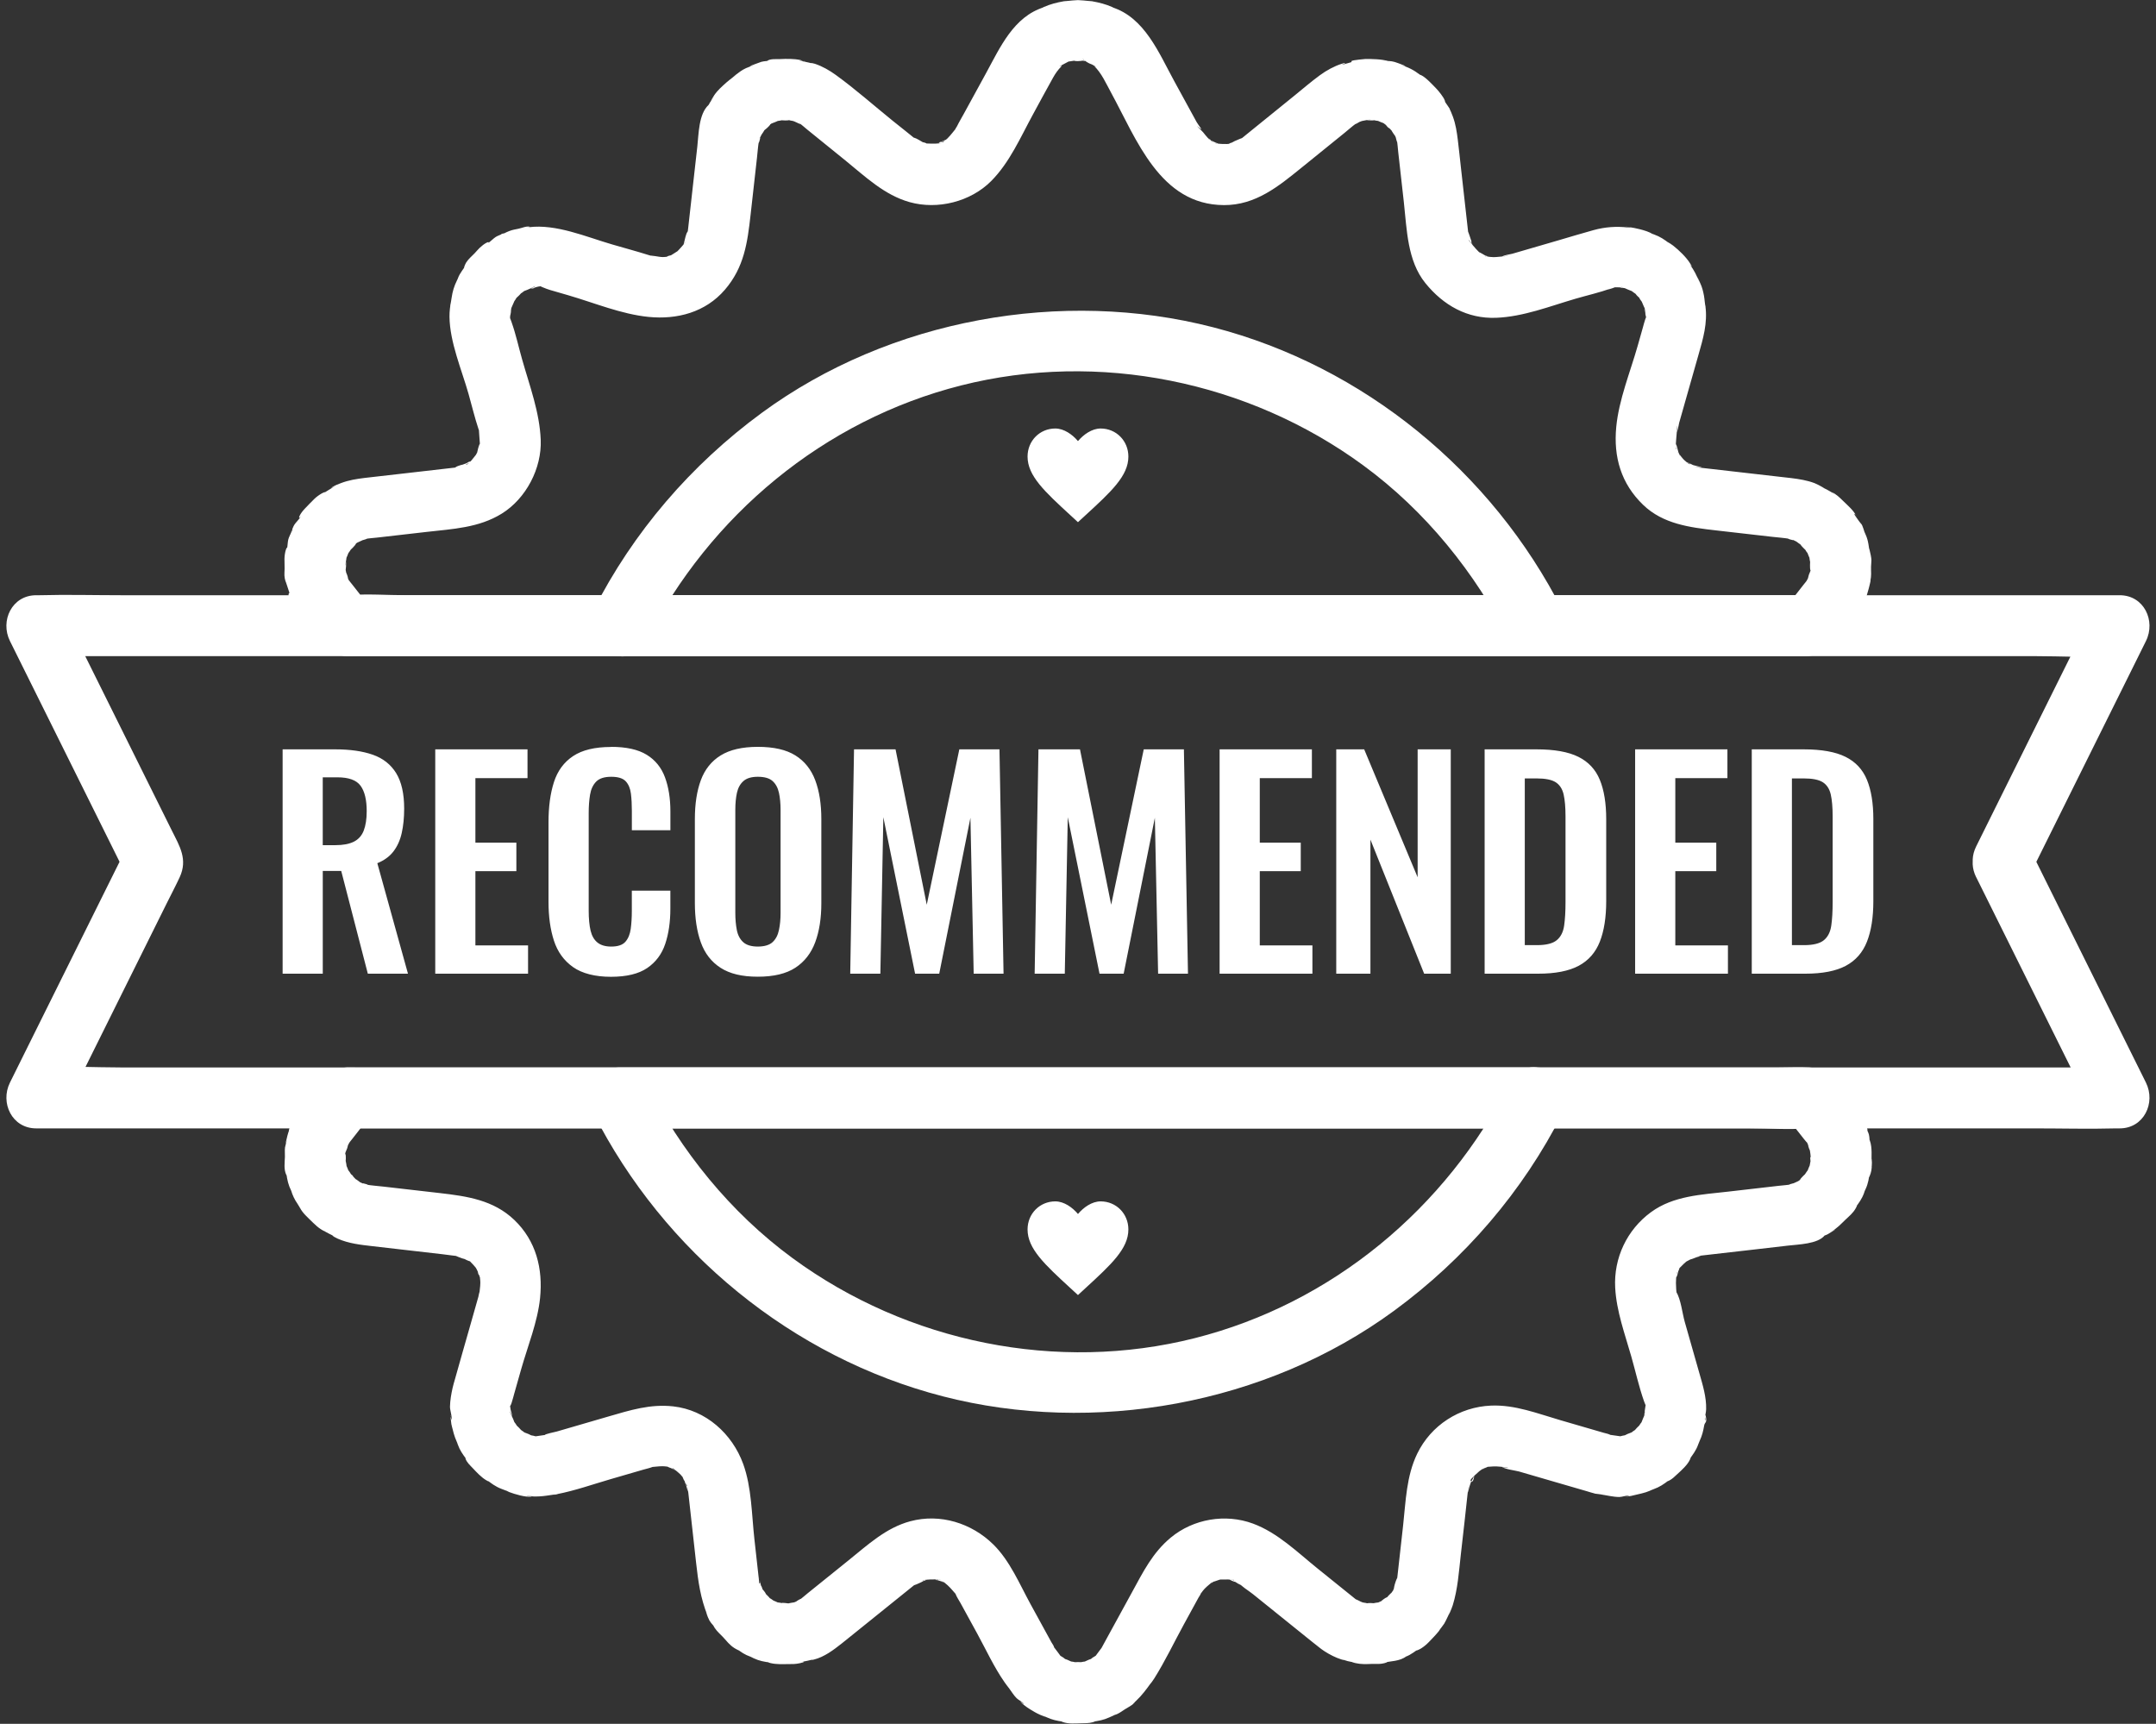
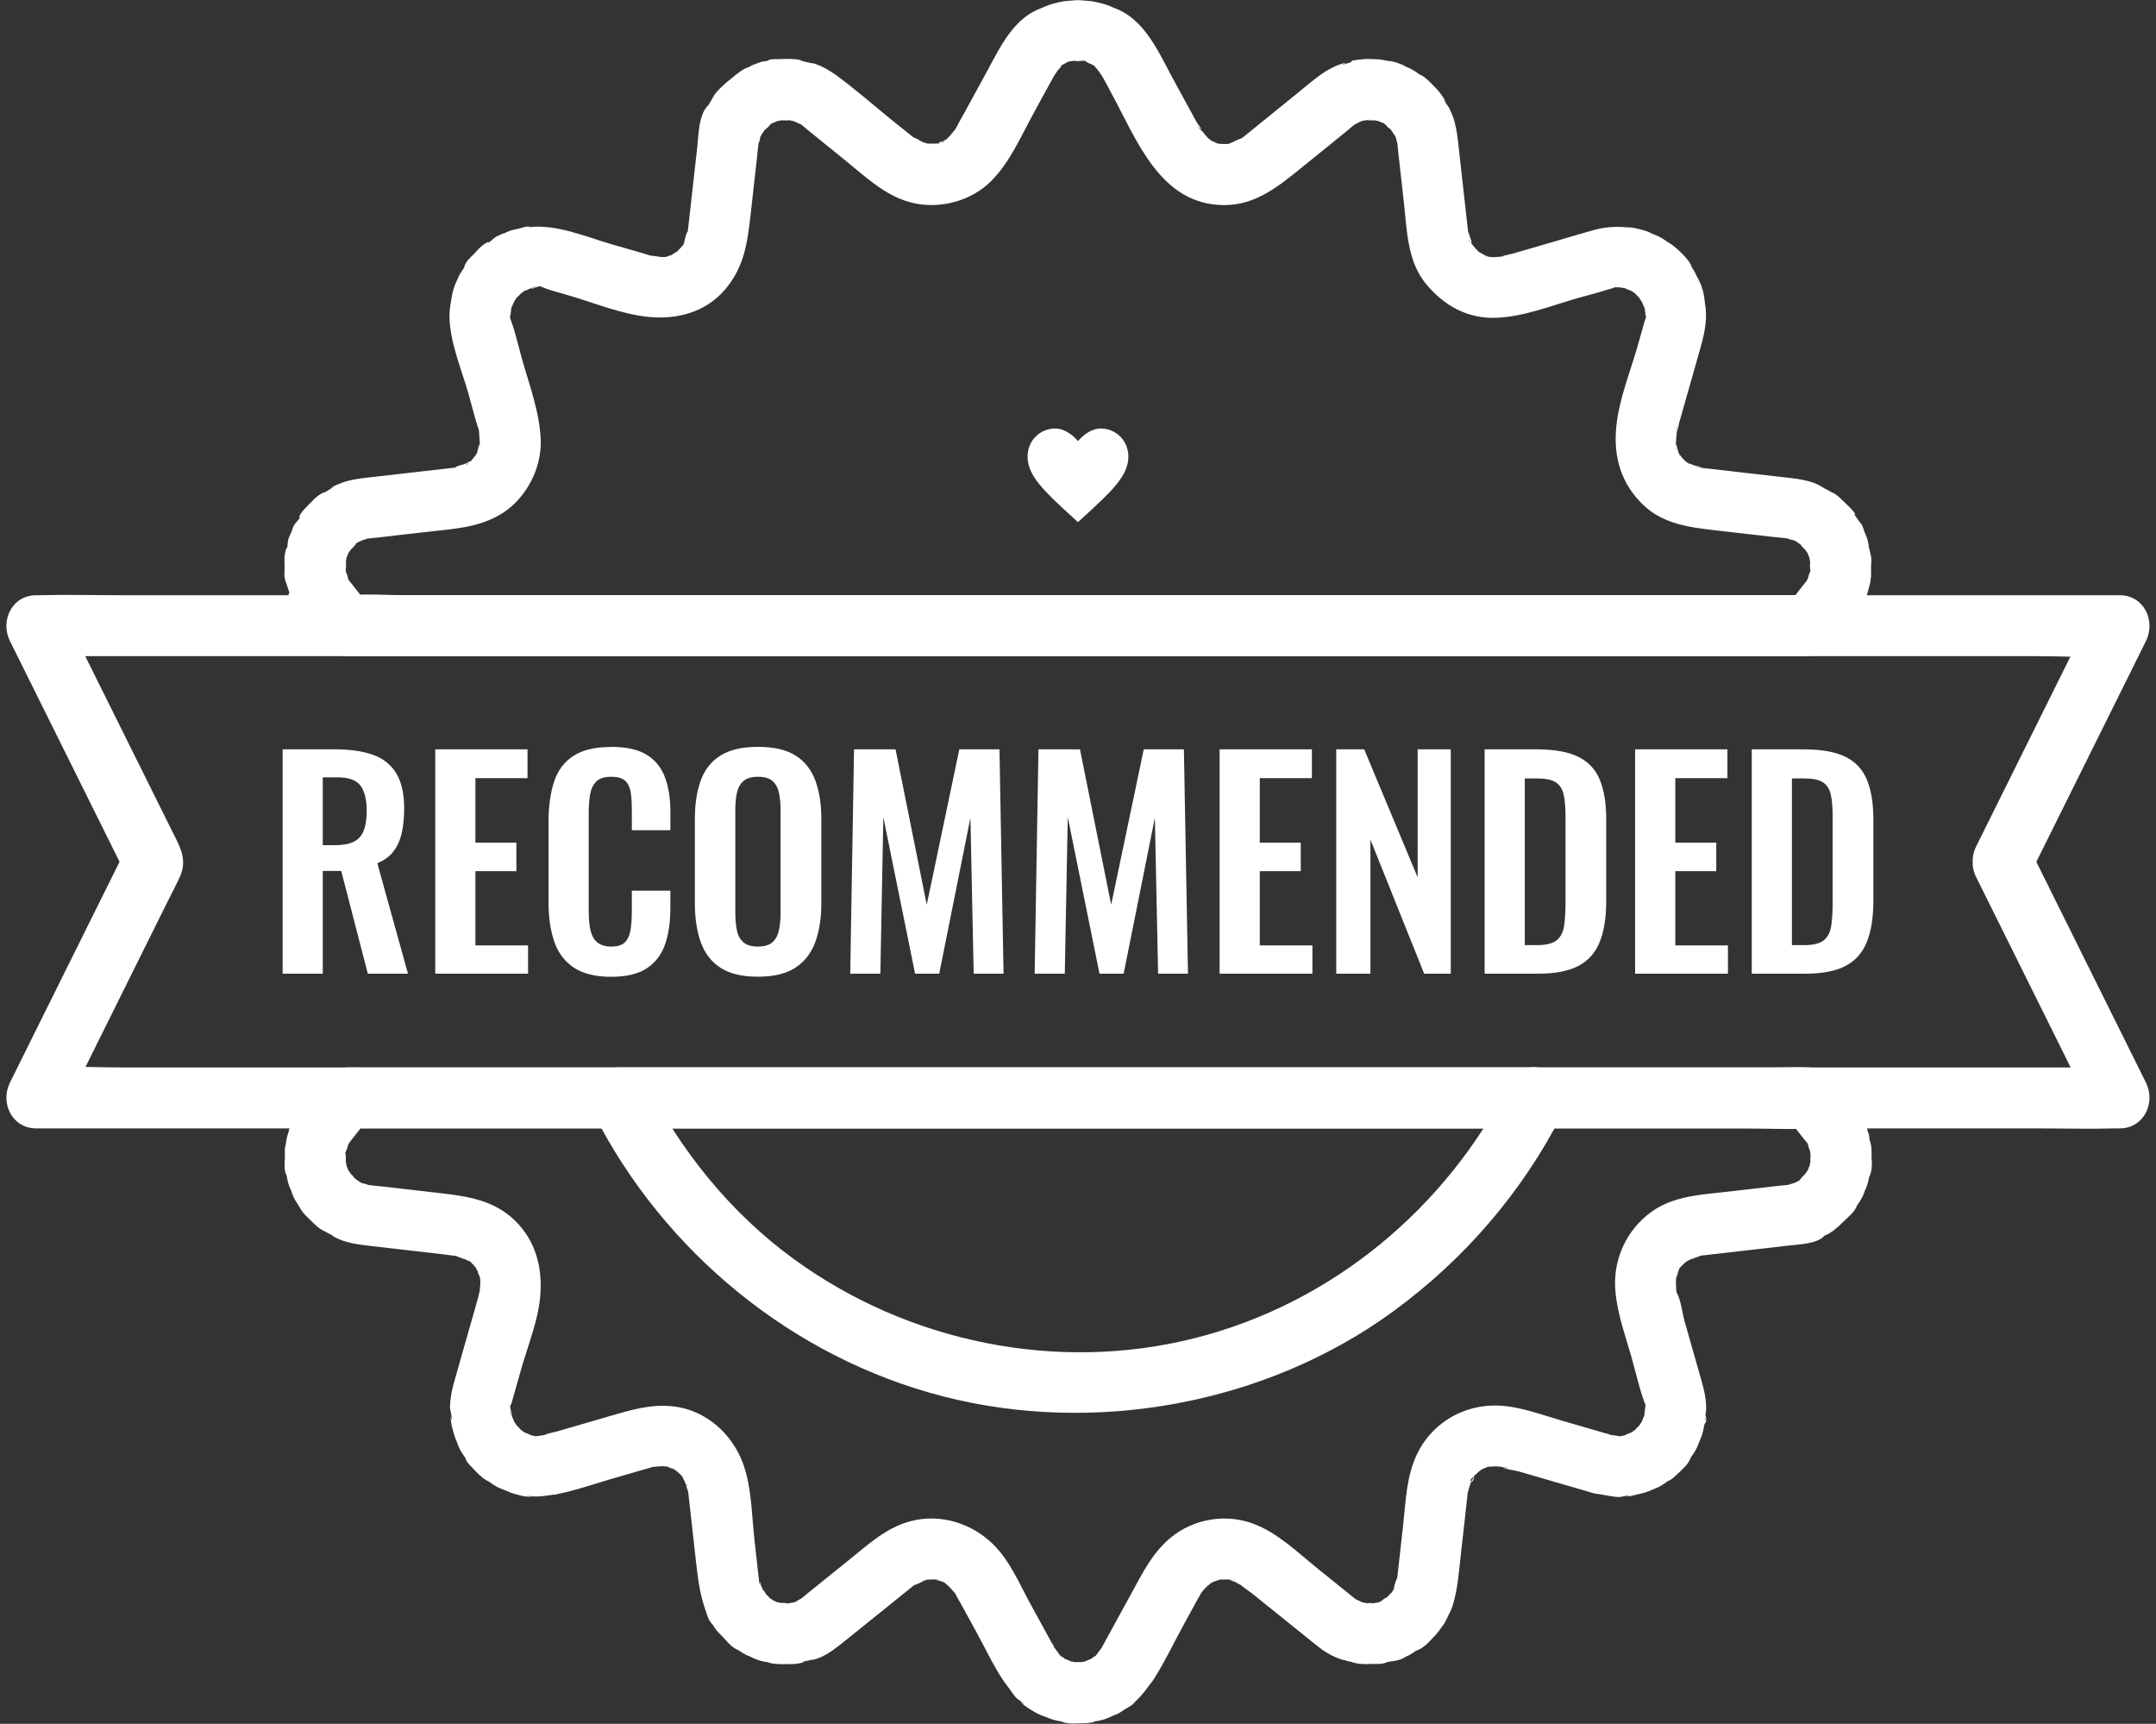
<svg xmlns="http://www.w3.org/2000/svg" data-name="Layer 2" fill="#ffffff" height="566.3" preserveAspectRatio="xMidYMid meet" version="1" viewBox="-2.1 -0.1 708.3 566.3" width="708.3" zoomAndPan="magnify">
  <rect x="-2.1" y="-0.1" width="708.3" height="566.3" fill="#333333" stroke="none" />
  <g data-name="Layer 1">
    <g>
      <g id="change1_3">
        <path d="m111.38,187.97c.09-1.16.44-2.94.03-4.09.35.99-.35,2.87.07.85.29-1.39.37-2.8.47-4.2l-1.37,5.05c1.03-2.03,1.9-4.09,2.58-6.26l-2.57,4.41c.9-1.09,1.91-2.17,2.62-3.38,1.17-1.97-2,2.09.58-.52,1.03-1.04,1.78-2.17-.06-.5,1.17-1.06,2.69-1.82,3.91-2.88l-4.41,2.57c1.33-.44,2.55-1.15,3.83-1.68-.17.07,2.52-.69.83-.39,1.29-.23,2.63-.3,3.94-.45l16.15-1.85c8.57-.98,17.21-1.33,24.77-6.02,8-4.96,13.17-14.92,12.79-24.25-.37-9.08-3.65-17.73-6.11-26.41-1.15-4.04-2.05-8.26-3.46-12.21.42,1.18-1.2-3.55-.57-1.02.35,1.4-.02-.06.08-.85.15-1.26.69-4.52.23-1.69s.18,0,.04-.25l.06-.41c.2-1,.09-.92-.33.24-.53,1.12-.56,1.23-.11.31l.53-1.03c.68-1.43,1.27-2.87,1.75-4.38l-2.57,4.41c.93-1.14,1.92-2.26,2.63-3.55,1.18-2.12-2,2.12.73-.6,2.03-2.02-1.39.54.07-.31,1.34-.78,2.53-1.89,3.71-2.89l-4.41,2.57c1.13-.37,2.22-.73,3.32-1.19.79-.33,1.37-.61,2.1-.99,1.57-.8-.55.62-1.16.48.56.13,1.57-.17,2.12-.38-4.15,1.61.35-.68,2.32-.27-3.11-.65,1.17.94,2.04,1.19,2,.57,4,1.16,6,1.74,8.56,2.49,17.51,6.24,26.41,7.12,9.41.94,18.71-1.52,25.07-8.91s7.43-15.49,8.46-24.66c.69-6.19,1.39-12.38,2.08-18.57.21-1.83.33-3.69.62-5.51.02-.13.02-.25.04-.38-.49,2.7.86-1.8.24-.65.13-.23,1.68-3.17,1.9-3.95l-2.57,4.41c.89-1.11,1.66-2.08,2.33-3.29,1.15-2.09-2.15,2.07.76-.54.93-.84,1.75-1.87.05-.37,1.22-1.07,2.69-1.96,3.95-3.03l-4.41,2.57c2.16-.69,4.21-1.52,6.23-2.58l-5.05,1.37c1.46-.13,2.95-.24,4.38-.56,2.02-.45-2.67.04.72.11.37,0,1.11.02,1.45-.13,1.26-.55-2.84-.78-.72-.13,1.37.42,2.81.59,4.24.69l-5.05-1.37c1.07.57,2.25.87,3.35,1.34.3.13,2.69,1.33,1.44.47.93.64,1.79,1.45,2.67,2.16,4.15,3.36,8.31,6.73,12.46,10.09,6.53,5.29,12.81,11.38,21.12,13.71,9.21,2.59,20.06-.12,26.83-6.94,6.09-6.14,9.63-14.41,13.72-21.9,2.2-4.02,4.35-8.06,6.59-12.05.78-1.4,1.58-2.52,2.72-3.7.58-.59-1.05.32-.5-.07-.22.15,3.11-1.7,3.55-1.84,3.08-.95-.58,0-.58.31,0,.04,2.72-.48,3.15-.42-2.34-.36-2,.34-.16.29,2.09-.07,1.62-.29-.32-.34.81.02,5.01.72,2.22-.04l-.5-.58c.91.98,1.98,1.66,3.22,2.07,2.17,1.18.99.77.67.46,2.47,2.38,3.87,5.65,5.51,8.64,8.45,15.45,16.13,37.01,37.16,37.09,10.43.04,17.95-6.19,25.57-12.36,4.67-3.78,9.34-7.56,14.01-11.34,1.28-1.03,2.52-2.17,3.86-3.13-1,.72,1.39-.63.9-.42,1.32-.57,2.74-.84,4.05-1.52l-5.05,1.37c1.3-.09,2.58-.29,3.84-.58,2.32-.53.09.18-.75-.01.58.13,1.28.13,1.87.16.34.02.84.03,1.17-.06,1.64-.46-2.68-.65-.64-.1,1.47.39,3.04.47,4.56.61l-5.05-1.37c2.01,1.06,4.07,1.89,6.23,2.58l-4.41-2.57c1.19,1.02,2.42,1.96,3.68,2.89.95.7-1.81-1.83-.43-.22.2.23.47.62.76.73.43.17.72.87,1.16.99,1.06.28-1.39-2.53-.6-.79.59,1.31,1.6,2.59,2.53,3.63l-2.57-4.41c.48,1.77,1.26,2.36,1.81,3.83-.13-.33.61,2.5.32.83.23,1.31.3,2.66.45,3.98l1.83,16.34c1,8.96,1.12,19.2,7.05,26.54s13.82,11.79,23.28,11.42c8.96-.35,17.6-3.79,26.13-6.28,3.85-1.12,7.86-2.02,11.64-3.38-3.99,1.44,4.6-1.35,1.04-.56-1.49.33,1.32.16,1.92.23.29.03,3.05.58.68.03s-.17.27.1.1l.35.05c1.01.21.94.11-.19-.3-.98.22-.96-.35.5.34,1.57.74,3.03,1.25,4.65,1.77l-4.41-2.57c1.14.97,2.28,2,3.55,2.81,1.68,1.07-1.73-1.95.23.39.23.27.76.77,1.08.92,1.22.56-1.21-2.45-.5-.62.58,1.48,1.8,2.64,2.8,3.86l-2.57-4.41c.44,1.39.89,2.59,1.53,3.95,1.66,3.53.57.19.22.22.05,0,.27,2.22.34,2.46-1.52-4.86.41.54.3,2.16.24-3.62-.94,1.11-1.18,1.97-.56,2.02-1.15,4.04-1.72,6.07-2.45,8.63-6.18,17.67-7.04,26.64-.94,9.85,1.55,18.6,8.85,25.62,6.55,6.3,15.34,7.39,23.91,8.37l18.38,2.1c1.94.22,3.91.36,5.83.67.12.02.25.02.38.04-2.74-.5,1.72.8.63.27.54.26,2.59,1.33,3.98,1.79l-4.41-2.57c1.1.95,2.23,1.94,3.51,2.64,1.4.76-1.72-1.99-.5-.22.24.34.55.66.84.96.25.26.67.72.99.86,1.21.55-1.46-2.37-.5-.52.67,1.3,1.78,2.42,2.71,3.55l-2.57-4.41c.67,2.18,1.55,4.23,2.57,6.26l-1.37-5.05c.11,1.46.2,2.97.54,4.39.53,2.25-.07-3.09-.12.65-.02,1.58.2,2.76.39.24-.12,1.62-.66,3.26-.79,4.92l1.37-5.05c-.51,1-.88,1.9-1.33,3.03-.07.18-.51,1.9-.12.74-.24.72-1.16,2.1-.47,1.07-.32.47-.71.9-1.06,1.35-1.68,2.19-3.41,4.34-5.12,6.51l7.07-2.93H131.29c-6.21,0-12.66-.51-18.85,0-.27.02-.56,0-.83,0l7.07,2.93c-1.71-2.17-3.43-4.32-5.12-6.51-.31-.41-.67-.79-.96-1.22-.54-.8,1.14,2.91-.56-1.2.42,1.01.02-.39-.13-.74-.42-1.02-.83-2.04-1.33-3.03l1.37,5.05c-.13-1.85-.44-3.62-.91-5.41-3.26-12.44-22.56-7.17-19.29,5.32.89,3.38-.92-2.58.38,1.42.41,1.26.85,2.6,1.27,3.88.13.41-.04-1.81-.56-1.12-1.21,1.61,4.85,8.99,5.78,10.18,3.6,4.59,6.49,10.07,13,10.46,1.15.07,2.32,0,3.46,0h24.58c33.64,0,67.29,0,100.93,0,45.13,0,90.26,0,135.39,0,42.74,0,85.48,0,128.23,0,26.48,0,52.96,0,79.45,0,2.46,0,4.92.05,7.38,0,5.82-.12,8.87-3.39,12.27-7.72,1.38-1.76,2.84-3.49,4.15-5.31,1.51-2.11,2.9-4.52,3.65-7.02.2-.68.11-1.85-.12-.14-.31,2.26.64-1.31.8-1.88-.05.18,1.23-4.57.3-2.22-.66,1.66.04.4.21-.28.51-2.09.22-2.94.28-4.79.02-.73.12-1.48.12-2.21,0-1.39-1.35-6.3-.46-2.21-.49-2.23-.44-3.98-1.46-6.19-.77-1.67-.69-1.81-.04.2-.44-1.36-.8-2.83-1.53-4.07,1.29,2.21-2.04-2.5-2.05-2.61-.13-1.29,1.44,2.34.56.41-.83-1.82-2.91-3.55-4.36-4.98-1.07-1.05-2.27-2.24-3.69-2.85-.04-.02,2.13,1.61.93.72-1.62-1.2-2.97-1.74-4.78-2.69,3.14,1.65-.46-.48-1.8-.98-2.5-.94-5.03-1.33-7.67-1.66-.94-.12-1.88-.22-2.82-.32l-15.02-1.72c-4.34-.5-8.69-1.01-13.03-1.49-.29-.03-.59-.09-.89-.1,4.46.22,1.52-.04-.21-.57-2.94-.91-.5-.31-.02.13-.39-.35-1.24-.69-1.71-.9-.74-.33-2.19-.4-.4,0,1.39.31.8.76-.04-.09-.33-.33-.74-.59-1.07-.92-.63-.64-1.18-1.42-1.75-2.11-2.15-2.58.95,1.2-.08-.35-1.37-2.06.64,1.26.43,1.18-.15-.05-.68-2.12-.7-2.18-.14-.44-.28-1.3-.53-1.64-1.21-1.68.54,1.86.09,1.59-.14-.09-.15-1.65-.13-1.92.06-1.13.18-2.27.27-3.4.04-.55.11-1.1.13-1.66.09-2.18.27,1.22-.25,1.57.46-.31.79-2.79.93-3.27l2-7.05,4.35-15.31c1.51-5.3,3.01-10.34,2.27-15.96-.15-1.19-.94-3.66.08.4-.31-1.25-.32-2.58-.56-3.85-.3-1.53-.57-2.7-1.26-4.17-.72-1.55-1.37-3.13-.36-.44-.76-2.04-1.62-3.71-2.91-5.48-.94-1.28,1.64,2.16-.06-.56-1.28-2.04-3.6-4.25-5.51-5.76-.78-.61-1.15-.8-1.93-1.26.22.13,2.52,1.98.69.54-1.71-1.35-3.08-2.24-5.1-2.98-3.25-1.19,1.43,1.03-.31-.06-1.33-.83-2.83-1.25-4.32-1.64-.54-.14-1.26-.31-1.82-.41-7.95-1.36,1.61.25-2.14-.17s-7.43-.17-11.2.86-7.77,2.26-11.66,3.39c-5.01,1.46-10.02,2.91-15.02,4.37-.79.23-2.89.44-3.49,1.02.36-.35,3.79-.34,1.11-.2-1.27.07-2.54.3-3.81.31-.62,0-1.24-.12-1.86-.13-3.57-.08,2.34-.08-.13-.15.21,0-1.69-.45-1.72-.56.03.12,3.02,1.53.99.33-1.53-.9-3.18-1.9-.82-.04-1.66-1.31-2.9-2.88-4.25-4.5-.52-.62-1.03-1.62.84.98-.62-.86-.5-2.27.29.92-.31-1.25-.79-2.49-1.18-3.72-1.4-4.39-.14,2.33-.42-.39-.19-1.82-.41-3.63-.61-5.44l-1.84-16.42c-.35-3.13-.67-6.26-1.05-9.38-.33-2.68-.71-5.2-1.65-7.73-.47-1.26-.79-2.03-1.39-3.04-.39-.66-1.5-1.61-.19-.04,2.02,2.43-1.07-1.67-1.39-2.42-1.63-3.84.94,2.42.38.38-.3-1.1-2.18-3.35-2.72-3.91-1.25-1.29-3.55-3.82-5.09-4.52-1.41-.64,1.78,1.52-.45-.19-1.97-1.51-3.87-2.47-6.22-3.15,4.04,1.18-1.25-.78-2.03-1-1.43-.39-1.98-.24-3.06-.39-2.15-.3,1.02.1,1.15.14-2.5-.71-5.3-.73-7.91-.73.98,0-4.23.27-4.38.74-.25.8,2.15-.31,1.48-.13-.9.24-4.56,1.37-5.05,1.37.51,0,2.88-1.21.39-.41s-4.97,2.15-7.17,3.76c-2.85,2.08-5.54,4.41-8.28,6.63l-13.15,10.65c-1.4,1.14-2.81,2.27-4.21,3.41-.37.3-.75.59-1.12.9-.26.22,2.98-1.68.49-.69-.9.36-2.55,1.03-3.23,1.67-.92.86,2.92-.81,1.3-.58-.49.07-1.27.24-1.66.53-1.3.96,3.35-.18,1.03-.06-.58.03-1.16.12-1.74.14-.95.03-1.79-.02-2.76-.09-.4-.03-1.2,0-1.55-.14.62.26,3.12-.22,1.38,0-.16.02-1.56-.49-1.57-.5-.08-.21,3.06,1.68,1.34.53-.27-.18-2.84-1.28-2.81-1.46.08-.52,2.45,2.24,1.09.84-.4-.41-.92-.72-1.33-1.13-.57-.57-1.05-1.25-1.57-1.87s-3.32-3.21-1.35-1.54c1.77,1.5-.23-.8-.8-1.84-2.47-4.52-4.94-9.03-7.41-13.55-4.96-9.06-9.68-20.85-20.44-24.19l4.41,2.57c-3.73-2.99-7.91-4.13-12.56-4.77,5.01.69-1.49-.13-2.99-.13-1.4,0-7.79.79-3,.13-4.65.64-8.82,1.78-12.55,4.77l4.41-2.57c-10.01,3.1-14.44,13.22-19.05,21.66l-7.25,13.25c-.77,1.41-1.62,2.81-2.32,4.25-.16.32-.52.72-.58,1.06-.14.87,2.36-2.75.67-.86-1.1,1.24-2.06,2.63-3.25,3.79-.35.34-.78.6-1.12.95-.87.9-.35-.29.29-.21.55.07,1.32-.73-.11-.17-.64.25-1.32.62-1.91.99-1.5.94,1.05-1.14,1.34-.53,0,.01-1.81.52-1.57.5-2.29.22,3.45-.16.26.09-1.84.14-3.44-.01-5.28-.04-1.49-.02,2.63,1.03,1.36.08-.39-.29-1.17-.46-1.65-.53-.66-.1,2.77,1.43.43.13-.87-.49-2.04-1.29-3.01-1.56-1.77-.5,2.25,1.98,1.14,1.03-2.63-2.26-5.4-4.37-8.09-6.55-6.19-5.01-12.22-10.36-18.67-15.04-2.11-1.53-4.38-2.84-6.86-3.68-.21-.07-.45-.12-.66-.17-1.47-.36-.88.42-.07.16-.44.14,3.27.9-.38-.16-1.31-.38-2.53-.54-3.85-.86-.92-.22,1.96.21,1.86.23-.34.09-1.33-.37-1.74-.46-2.14-.45-4.53-.41-6.72-.3-.97.05-3.33-.2-4.22.65-.08.08,2.89-.35,1.52-.17-1.12.15-2.34.13-3.43.43.3-.08-6.83,2.37-2.02,1-1.02.29-2.04.64-3.01,1.08-1.35.63-2.13,1.26-3.4,2.22-.42.32-1.64,1.2-.28.24,1.49-1.05-1.9,1.48-2.78,2.28-1.44,1.31-2.85,2.51-3.96,4.16-.18.27-1.25,2.06-1.22,2.08l.67-.84c1.2-1.51.9-1.12-.89,1.18l-1.01,2.39c.94-2.04,1.14-2.59.6-1.63-3.26,2.99-3.23,9.54-3.7,13.74-.48,4.27-.96,8.54-1.44,12.81-.51,4.53-1.02,9.07-1.52,13.6-.12,1.07-.27,2.15-.36,3.22-.06.63.99-3.03.13-1.78-.64.92-.85,2.6-1.17,3.67-.91,3.1.45-.48.02.19-.5.79,1.92-2.12.12.04-1.2,1.43-2.33,2.69-3.74,3.91,2.86-2.48.66-.79-.47-.15-2.81,1.59,1.88-.47-.15.11-.34.1-1.05.21-1.32.43-1.24.99,2.79-.11,1.38-.07-.93.03-1.86.24-2.79.24-1.58,0-3.42-.68-4.96-.41,1.22-.22,3.19.67.28-.25-3.98-1.25-8.02-2.33-12.03-3.5-8.52-2.48-18.34-6.77-27.32-5.64-2.64.33.67-.05.28-.16-1.05-.28-2.54.41-3.61.64-1.17.25-1.92.33-3.08.77-.65.25-.97.41-1.48.66-1.47.71-1.95.35.52-.08-.97.17-2.12.69-2.98,1.08-1.41.64-2.82,2.59-4.24,2.93,1.38-.33,1.94-1.34.76-.78-.78.37-1.72,1.14-2.34,1.73-.57.54-1.1,1.21-1.65,1.78-.99,1.02-1.99,1.82-2.79,3.06-.46.72-1.36,3.23.26.23-.98,1.82-2.31,3.05-3.01,5.07-.81,2.32,1.38-2.76-.21.45-.99,2.01-1.49,3.68-1.81,5.86-.39,2.73-.77,3.98-.13.87-.35,1.71-.58,3.59-.56,5.3.1,8.39,4.03,17.47,6.28,25.42,1.08,3.8,1.99,7.69,3.24,11.44,1.11,3.31-.03-3.23.12-.03.08,1.73.28,3.47.37,5.2.13,2.6-.11-.23.05-.44-.49.61-.82,2.43-1.01,3.17-.67,2.54,1.41-2.19.13-.26s.78-.68.89-.83c-.39.54-.86,1.04-1.28,1.55s-2.54,3.47-3.35,3.39c-.38-.04,3.07-1.43,1.1-1-.37.08-.72.44-1.08.56-3.69,1.3,1.44-.18-.14.17-.89.2-2.54.55-3.29,1.08-1.35.95,2.15-.14,1.66-.08-1.17.12-2.34.27-3.51.4-4.53.52-9.07,1.04-13.6,1.56-4.23.48-8.46.96-12.69,1.45-.59.07-1.18.13-1.76.2-2.67.33-5.15.72-7.67,1.66-.91.34-1.93.72-2.76,1.23-1.83,1.14,1.47-.54.79-.19-1.75.89-3.24,2-4.93,2.93,2.75-1.5,1.13-.92.48-.54-.88.51-1.71,1.1-2.45,1.82-1.02,1-2.09,2.11-3.08,3.15-.6.63-1.38,1.58-1.74,2.38-.63,1.4.63.33.8-.69-.21,1.31-2.19,2.79-2.79,4.09-.37.81-.9,1.96-1.03,2.87.3-2.06,1.04-2.32.44-1.14-.36.7-.7,1.39-.98,2.13-.58,1.55-.26,3.6-.94,5,1.1-2.27.35-2.24,0-1.17-.3.87-.46,2.12-.48,3.04-.03,1.51.12,2.91,0,4.44-.41,5.39,4.89,10,10,10,5.76,0,9.58-4.59,10-10Z" />
        <path d="m593.11,379.75c-.59,1.93-.83,3.86-.99,5.86l1.37-5.05c-1.01,1.96-1.85,3.95-2.5,6.06l2.57-4.41c-.92,1.12-1.95,2.24-2.7,3.48-1.29,2.13,1.99-2.02-.59.55-1.06,1.05-1.64,1.93.13.39-1.24,1.08-2.79,1.88-4.06,2.99l4.41-2.57c-1.31.43-2.51,1.12-3.77,1.62.42-.17-2.47.64-.75.33-1.29.23-2.63.3-3.93.45l-16.61,1.91c-8.77,1.01-18,1.33-25.41,6.76-7.88,5.77-12.27,15.05-11.75,24.8.42,7.79,3.19,15.21,5.31,22.67,1.38,4.85,2.49,9.88,4.16,14.63,1.36,3.87.77-.87.56,1.39.17-1.82-.89,5.39-.21,2.18.44-2.08-.24-.08-.14.31l-.05.36c-.21,1.02-.11.96.31-.18-.23-.91.39-1.02-.3.48s-1.21,2.92-1.71,4.51l2.57-4.41c-.94,1.15-1.96,2.29-2.75,3.55-1.34,2.13,1.59-1.75-.63.57-2.01,2.1,1.38-.51-.2.42-1.36.81-2.56,1.9-3.77,2.92l4.41-2.57c-.69.23-1.4.42-2.08.68-.98.33-1.92.74-2.82,1.24-1.28.67-1.05.57.67-.29-.78.08-4,.95-.34.18-1.34.28-2.92.29-4.34.5h5.32c-2.14-.31-4.28-.61-6.42-.91-4.25-.58,2.75,1.01.6,0-.56-.26-1.29-.37-1.88-.55l-14.34-4.17c-7.41-2.16-14.89-5.11-22.73-4.77-10.38.44-19.7,6.44-24.23,15.78-3.59,7.4-3.76,15.63-4.65,23.67-.62,5.58-1.24,11.16-1.87,16.75-.07.65-.13,1.3-.22,1.95-.15,1.1.9-3.42-.13-.93-.28.69-.84,2.36-.78,3.06.11,1.43,1.24-2.51.35-.92-.62,1.1-1.01,2.38-1.38,3.58l2.57-4.41c-.97,1.15-1.96,2.29-2.77,3.56-.96,1.49,1.69-1.97-.29.06-.31.32-.72.74-.95,1.13-.87,1.46,1.48-.62.81-.52-1.52.24-3.11,2.09-4.2,3.02l4.41-2.57c-2.08.66-4.02,1.56-5.95,2.57l5.05-1.37c-1.57.13-3.18.23-4.71.57-1.97.43,2.76-.02-.56-.12-.35-.01-1.02,0-1.34.12-1.29.51,2.91.8.87.15-1.48-.47-3.04-.58-4.58-.71l5.05,1.37c-1.09-.56-2.28-.93-3.38-1.43.09.04-2.64-1.39-1.14-.41-6.18-4.08.83.74-.39-.31-.46-.39-.94-.76-1.41-1.14l-11.11-8.95c-6.64-5.35-13.13-11.78-21.26-14.79-9.06-3.35-19.57-1.55-26.99,4.58-5.99,4.96-9.1,11.29-12.76,17.98-2.75,5.03-5.51,10.06-8.26,15.09-.09.17-1.8,3.32-1.81,3.32.05.02,1.97-2.51,1.14-1.5-.75.92-1.41,1.83-2.11,2.76-.75,1-1.49,2-2.23,3l3.59-3.59c-1.11.85-2.19,1.92-3.3,2.67,3.22-2.17-.45-.15-.49.21,1.84-.65,2.07-.75.7-.3-.98.3-1.93.68-2.85,1.15-.67.32-1.32.68-1.98,1.02l5.05-1.37c-1.54.14-3.11.24-4.61.58-2.4.54,2.68-.11-.57-.11-3.03,0,1.42.66-.38.17-1.55-.42-3.21-.5-4.81-.64l5.05,1.37c-.66-.34-1.31-.7-1.98-1.02-.92-.47-1.87-.86-2.85-1.15-1.37-.45-1.14-.35.7.3-.02-.33-3.72-2.43-.48-.21-1.11-.76-2.19-1.82-3.3-2.67l3.59,3.59c-1.43-1.93-2.82-3.9-4.34-5.76-.69-.84,1.24,2.57.93,1.12-.11-.52-.62-1.14-.87-1.6-2.3-4.19-4.59-8.39-6.89-12.58-3.61-6.6-6.76-14.21-12.21-19.57-7.13-7.01-17.45-10.23-27.23-7.62-8.02,2.14-14.01,7.77-20.3,12.83-4.44,3.58-8.89,7.16-13.33,10.74-.97.78-1.91,1.65-2.93,2.36,1.98-1.37-2.13,1.01-.51.27-1.3.6-2.75.92-4.05,1.6l5.05-1.37c-1.42.11-2.84.29-4.23.61-2.55.59,2.93.16-.83-.17-3.06-.27,1.28.62-.38.18s-3.26-.49-4.89-.63l5.05,1.37c-1.93-1.02-3.87-1.92-5.96-2.57l4.41,2.57c-1.22-1.05-2.43-2.13-3.87-2.85-1.79-.9,1.02,1.7.72.61-.1-.36-.93-1.14-1.17-1.38-.16-.16-.3-.32-.48-.46-1.39-1.16.35,1.37.36.7,0-1.1-2.17-2.93-2.94-3.85l2.57,4.41c-.37-1.16-1.72-5.48-1.29-3.17.4,2.17-.22-1.44-.38-1.94-.08-.26-.12-.54-.22-.79-.94-2.41.82,1.48-.03,1.41-.03,0-.12-1.07-.12-1.09-.51-4.49-1-8.99-1.5-13.49-.9-8.06-.89-17.02-3.68-24.71-3.61-9.94-12.27-17.73-22.99-18.92-7.55-.84-14.17,1.26-21.31,3.33l-16.97,4.94c-.37.11-3.84.8-3.92,1.14l1.23-.17c2.12-.29,1.65-.22-1.42.19-.4.06-.8.12-1.2.17-1.29.18-2.59.37-3.88.56h5.32c-1.42-.21-2.99-.22-4.34-.5,3.65.76.44-.1-.33-.18,1.72.86,1.95.95.67.29-.9-.5-1.84-.91-2.82-1.24-.68-.25-1.39-.45-2.08-.68l4.41,2.57c-1.16-.98-2.32-2-3.59-2.82-2.03-1.31,1.77,1.72-.38-.52s.41,1.29-.53-.37c-.76-1.36-1.87-2.54-2.86-3.74l2.57,4.41c-.34-1.09-.69-2.12-1.13-3.17-.32-.76-.61-1.37-.96-2.09-.77-1.59.63.68.5,1.17.17-.66-.29-1.59-.41-2.26.72,4.19-.29-1.14-.24-2.32-.13,3.31,1.15-1.89,1.42-2.83l2.31-8.14c2.14-7.53,5.39-15.5,6.19-23.28.99-9.64-1.28-18.85-8.48-25.73-6.83-6.52-15.48-7.77-24.41-8.8l-18.38-2.11c-1.93-.22-3.91-.35-5.83-.67-.12-.02-.25-.02-.38-.04,2.76.51-1.81-.83-.62-.26-.34-.16-2.52-1.25-3.84-1.69l4.41,2.57c-1.14-.99-2.3-2.06-3.66-2.75-1.49-.76,1.7,1.96.51.26-.17-.24-.72-.65-.78-.91-.04-.17-.8-.75-.96-.83-1.14-.53,1.49,2.39.47.48-.71-1.34-1.84-2.5-2.81-3.67l2.57,4.41c-.65-2.11-1.48-4.09-2.49-6.06l1.37,5.05c-.12-1.48-.21-3-.56-4.44-.61-2.55-.04,2.89.06-.66.04-1.47-.21-2.43-.38-.17.13-1.69.66-3.4.8-5.12l-1.37,5.05c.54-1.04.91-1.97,1.39-3.14.08-.19.48-1.73.07-.57.24-.69,1.18-2.12.51-1.13.32-.47.71-.89,1.05-1.34,1.67-2.18,3.39-4.31,5.08-6.47l-7.07,2.93h461.26c6.21,0,12.66.51,18.86,0,.27-.02.56,0,.83,0l-7.07-2.93c1.7,2.15,3.41,4.3,5.09,6.47,1.56,2.02.6.2,1.56,2.47-.4-.95-.09.18.08.57.45,1.06.87,2.12,1.39,3.14l-1.37-5.05c.09,1.27.21,2.45.44,3.74.31,1.8-.33,1.36.08-.27-.29,1.17-.04,2.54.05,3.72.41,5.39,4.3,10,10,10,5.09,0,10.41-4.59,10-10-.1-1.36,0-2.62-.03-3.98-.02-1.22-.13-2.68-.57-3.85-.51-1.37.07,1.14.08,1.18-.26-1.02-.12-2.17-.4-3.2-.24-.87-.78-1.74-1.1-2.58-.35-.91.6,1.69.63,1.47.14-1.26-1.12-3.13-1.64-4.2-1.15-2.39-2.78-4.41-4.41-6.49-3.66-4.68-6.45-9.88-13.08-10.21-3.29-.17-6.63,0-9.91,0-18.25,0-36.5,0-54.75,0-29.16,0-58.32,0-87.47,0h-202.22c-26.78,0-53.55,0-80.33,0h-42.98c-.95,0-1.91-.05-2.86,0-6.7.36-9.79,6.15-13.5,10.91-2.17,2.79-4.27,5.71-5.29,9.15-.67,2.27.94-1.88.33-.45-.56,1.3-.88,2.35-1.19,3.72-.03.13-.78,3.08-.13,1.05.6-1.88-.39,1.47-.44,1.9-.13,1.14,0,1.96-.03,3.06-.06,1.95-.43,4.14.46,5.98.5,1.03-.31-2.89.01-.48.28,2.1.65,3.79,1.61,5.7,1.18,2.34-.64-2.14-.05-.14.47,1.59,1.14,3.01,2.09,4.37.49.7,1.55,2.82,1.01,1.29s-.41-.44-.18.05c.38.81,1.14,1.76,1.76,2.4.79.83,1.68,1.66,2.5,2.47s1.68,1.58,2.68,2.22c2.69,1.71-.97-.92.24,0,1.57,1.18,3.16,1.71,4.8,2.7-2.18-1.31-1.3-.41.41.35,3.65,1.61,7.52,2.02,11.43,2.47l22.95,2.64c2.08.24,4.18.59,6.27.72-1.57-.1-3.19-.71-1.05.16.81.33,1.76.67,2.62.85,1.82.39-2.51-1.48-.77-.31.34.23.8.46,1.18.62,2.03.87.17-.51-.59-.74.86.27,2.01,1.67,2.65,2.34.54.55.99,1.21,1.49,1.8,1.17,1.38-.74-1.1-.86-1.09.05,0,.69,1.28.7,1.36.39,2.56,1.27-.16-.11-.55.28.08.54,1.92.71,2.21.95,1.64-.11-2.87,0-.82.05.93.24,1.88.24,2.81,0,1.46-.33,2.91-.35,4.36-.03,1.82.64-2.14.22-1.57-.3.4-.37,1.3-.5,1.77-.91,3.19-1.81,6.38-2.72,9.58-1.67,5.88-3.37,11.75-5.01,17.64-.26.92-.54,1.84-.75,2.77-.45,1.99-.82,4.13-.86,6.17-.02,1.3.82,3.33.46,4.57.14-.49-.6-1.81-.35-1.71.01,0,.32,2.73.34,2.86.1.55.29,1.15.42,1.7.44,1.86,1,3.61,1.98,5.29-.8-1.36-1.03-2.36-.29-.28.67,1.87,1.58,3.17,2.76,4.74,1.46,1.94-.51-1.07-.22-.11.37,1.21,1.52,2.23,2.35,3.11,1.3,1.39,2.86,3.07,4.49,4.02,2.1,1.22-1.04-1.05-.1-.32,1.66,1.29,3.1,2.4,5.1,3.15.49.18,2.79,1.11.94.23-2.15-1.02,1.43.75,1.6.82,1.75.67,5.38,1.74,7.12,1.49,1.03-.15-1.65-.25-1.38-.33s2.22.28,1.95.27c1.55.05,2.94-.03,4.49-.25.83-.12,1.67-.24,2.5-.36,4.11-.59-2.39.5.9-.13,5.96-1.15,11.83-3.23,17.66-4.93l10.81-3.14c.95-.28,1.98-.48,2.9-.84,2.31-.92-3.51.17-.67.03,1.34-.07,2.7-.32,4.04-.31.85,0,1.71.18,2.57.23,1.82.1-2.98-.93-.39.16.5.21,3.12,1.18.99.24-2.35-1.04,1,.77,1.36.82-1.18-.16-2.13-1.8-.23-.14.53.46,1.1.89,1.6,1.39s.92,1.15,1.42,1.69c.16.18-1.44-2.45-.35,0,.14.31,1.2,1.81,1.07,2.1-.15.36-.88-3.04-.73-1.64.05.51.35,1.08.51,1.58.78,2.56.51,2.56.43.09.03.8.18,1.62.27,2.42.85,7.61,1.69,15.22,2.54,22.83.68,6.08,1.44,11.61,3.76,17.32-1.19-2.94.07.65.63,1.62.63,1.07,1.63,1.9,2.32,2.92-.61-.9-1.53-1.9-.58-.48.81,1.22,1.77,1.96,2.71,2.98,1.24,1.36,2.16,2.61,3.77,3.63.48.3,1.02.57,1.53.81-.09-.04-2.24-1.74-.8-.61s2.7,1.96,4.41,2.57.36.25-.59-.37c.54.35,1.18.65,1.76.93,1.85.87,3.52,1.17,5.53,1.41,2.66.32-2.65-.45.09.19,1.81.42,3.79.33,5.64.31,1.44-.02,2.24.06,3.95-.3,1.83-.39,1.6-.72-.28-.19,1.9-.54,3.6-.61,5.49-1.4,1.14-.48-2.83.92-.72.42,3.48-.84,6.55-3.2,9.3-5.37,1.27-1,2.52-2.03,3.78-3.04,6.01-4.84,12.03-9.69,18.04-14.53.87-.7,1.75-1.4,2.62-2.11,1.67-1.35-3.13,1.64.07.31.85-.35,2.04-.87,2.76-1.43.42-.32-3.03,1.09-.67.37.36-.11.86-.19,1.19-.38,1.39-.8-.7.56-.45-.07-.13.32-1.82.13-.33.07.64-.03,1.27-.13,1.91-.15.57-.02,1.12-.02,1.68-.02.4,0,.8.1,1.21.11,1.55.03-.38.15-.35-.07-.09.76-1.76-.66-.48.06.36.2.85.25,1.24.4,1.83.71,1.97.91.03-.16.3.16,1.33.53,1.61.83.13.15-2.2-1.91-1.21-.99.66.61,1.39,1.14,2.05,1.74,1.17,1.05,2.04,2.25,3.13,3.38.36.37-1.14-2.12-.48-.44.4,1.01,1.08,1.98,1.6,2.93,1.82,3.32,3.63,6.63,5.45,9.95,2.92,5.33,5.53,11.06,9.01,16.04,2.15,3.08-.43-.65-.03-.05.5.74,1.07,1.44,1.6,2.16.77,1.03,1.48,2.23,2.39,3.13.64.64,1.71,1.04,2.27,1.75.81,1.02-1.51-1.36-.83-.46.86,1.15,3.2,2.52,4.56,3.3.84.48,2.66,1.41,3.89,1.57-1.71-.23-1.87-.75-.1.08s3.42,1.2,5.43,1.47c2.83.38-2.15-.62,0,.14,1.8.64,4.01.45,5.91.4,1.28-.04,2.53.02,3.81-.33,2.56-.71-2.48.15-.03-.18,2.01-.28,3.64-.55,5.5-1.41.51-.24,2.76-1.17.86-.51-2.22.78,1.51-.49,1.69-.57,1.06-.49,1.72-1.03,2.67-1.63,1.07-.68,2.22-1.2,3.14-2.14.64-.66-2.04,1.79.57-.69,1.83-1.73,3.33-3.74,4.8-5.8,1.25-1.75-1.38,1.72-.61.8.6-.71,1.19-1.46,1.68-2.25,3.58-5.69,6.52-11.9,9.75-17.8,1.59-2.91,3.17-5.84,4.78-8.74.26-.46.7-1.02.84-1.53.31-1.11-.64.85-.93,1.1.82-.7,1.37-1.76,2.13-2.54.93-.96,2.03-1.76,3.04-2.64,1.59-1.39-2.33,1.86-.15.36,1.92-1.32-2.72.8.4-.12.17-.05,2.22-.79,2.26-.72,0-.01-3.69.14-.57.12.67,0,4.64-.13,4.68.2.05.43-3.52-1.1-.72.19,2.34,1.08.44-.67-.54-.38.43-.13,2.27,1.19,2.59,1.34,2.25,1.06,1.25,1.1-.07-.54,1.24,1.53,3.4,2.74,4.93,3.97,5.95,4.79,11.89,9.58,17.84,14.37.68.54,1.35,1.09,2.03,1.63.4.32.8.62,1.21.94,2.65,2.08-.59-.44-.93-.72,1.1.89,2.24,1.82,3.43,2.59,1.65,1.06,3.57,2.05,5.44,2.64,2.1.66-.42-.36-.51-.4,1.82.89,3.43,1.22,5.42,1.46-.53-.07-2.56-.36-.23.16,1.91.43,3.6.34,5.49.26,1.07-.04,1.84.09,2.95-.05,1.83-.23,3.06-.92.51-.29,2.61-.65,5.59-.42,7.84-2.22.85-.68-2.65,1.03-.43.24,2.05-.72,3.28-1.97,5.08-3.04-2.92,1.73-.54.7.13.27.94-.6,1.79-1.31,2.56-2.11,1.09-1.13,2.29-2.36,3.26-3.57.09-.11,2.08-3.2.77-1.23s.93-1.14.98-1.21c.45-.64,2.38-4.97,1.69-3.32s.79-1.62,1.13-2.75c1.65-5.36,2.01-10.94,2.63-16.49.8-7.22,1.67-14.44,2.41-21.68.26-2.48,0,1.07-.16,1.17.23-.13.47-1.54.55-1.78.15-.43.3-.87.42-1.31.4-1.53.56-.32-.09-.05-.09.04-.84,1.57-.13.43.2-.33.47-.78.59-1.15.14-.4.48-.74.59-1.15.52-1.96.02,2.72-.97,1.03-.22-.38,2.5-2.7,2.9-3.06.67-.6,2.63-1.55.88-.78-1.94.85.85-.1,1.51-.59-1.18.89-2.35,1.18-.34.28,2.44-1.1-.02-.28-.3-.27,1.29-.04,2.55-.24,3.84-.2.9.03,1.8.17,2.7.22,2.87.18-.61.31-.98-.21.62.87,4.72,1.37,5.71,1.66l11.54,3.36,10.77,3.13c.8.23,1.59.51,2.4.7.11.03.22.07.33.1.34.07,4.71.51,1.51.2-2.57-.25-.32-.04.25.04,1.95.28,4.18.85,6.14.85.95,0,2.03-.5,2.97-.4,1.14.12-1.39.26-1.29.26,1.53.06,2.81-.37,4.22-.69,1.96-.45,3.77-.85,5.54-1.93-1.39.86-1.94.83-.21.21,2.11-.76,3.39-1.67,5.1-2.98,1.94-1.49-1.96,1.13.05.14,1.02-.5,1.87-1.38,2.69-2.13,1.43-1.3,3.33-3.01,4.14-4.74,1-2.14-1.55,1.81-.18-.09,1.15-1.6,2.16-2.88,2.85-4.76.2-.53.78-2.98.15-.77-.58,2.01.12-.01.4-.61.78-1.66,1.16-3.2,1.46-4.97.21-1.25,1.05-.76.52-3.17-.09-.41-.58-1.13-.21.56.23,1.01-.13,1.21-.07.29.06-1.01.38-2.01.41-3.02.12-4.05-1.14-8.04-2.23-11.89-1.6-5.61-3.19-11.22-4.79-16.82-.84-2.96-1.24-7.32-2.83-9.97-.53-.88.26,3.53.21,1.73-.02-.85-.14-1.7-.2-2.55-.11-1.4-.1-2.61,0-4.01.01-.19.22-1.56.14-1.61.41.3-.92,2.6-.16,1.83.29-.29.69-1.79.71-2.21.03-.58-1.32,2.88-.21.62.86-1.74.75-2.26-.38-.16.56-1.05,1.65-2.05,2.51-2.88.56-.55,1.24-.98,1.78-1.54.86-.87-1.27,1.14-1.34,1.05.02.03,1.66-.87,1.79-.94,2.17-1.24-1.01.24-.65.2.78-.09,1.71-.52,2.45-.8,1.42-.52,2.3-.06.61-.45-1.22-.28-1.53.18-.48.06,2.84-.32,5.67-.65,8.51-.98,7.14-.82,14.28-1.61,21.41-2.46,3.43-.41,9.78-.5,12.1-3.35.19-.23-2.38,1.12-1.5.63.8-.45,1.79-.61,2.58-1.07,1.13-.66,3.91-2.41,1.22-.94,1.85-1.01,3.04-2.38,4.5-3.77,1.25-1.19,2.5-2.18,3.38-3.74,1.46-2.58-1.55,1.74-.13-.19,1.16-1.58,2.15-2.87,2.84-4.74.2-.53.35-1.09.51-1.64-.45,1.55-.79,1.97-.02.36.96-2.03,1.16-3.7,1.43-5.83.07-.59-.56,2.74.21.24,3.8-12.33-15.5-17.6-19.29-5.32Z" />
        <path d="m493.93,355.52c-20.95,41.33-58.41,72.57-103.52,83.98s-94.3,1.48-132.13-26.28c-20.44-14.99-36.72-35.17-48.14-57.7-2.88,5.02-5.76,10.03-8.63,15.05h301.06c12.87,0,12.89-20,0-20H201.5c-7.92,0-12,8.4-8.63,15.05,23.05,45.47,65.28,80.22,114.77,92.99s106.06,2.83,148.25-28.11c23.22-17.03,42.28-39.16,55.32-64.88,5.81-11.45-11.44-21.59-17.27-10.09Z" />
-         <path d="m210.14,210.49c20.95-41.32,58.41-72.56,103.52-83.97s94.29-1.48,132.12,26.27c20.44,14.99,36.72,35.17,48.14,57.7,2.88-5.02,5.76-10.03,8.63-15.05H201.5c-12.87,0-12.89,20,0,20h301.06c7.92,0,12-8.4,8.63-15.05-23.06-45.47-65.29-80.21-114.77-92.98s-106.06-2.83-148.24,28.11c-23.22,17.03-42.28,39.15-55.32,64.87-5.81,11.45,11.44,21.59,17.27,10.09Z" />
      </g>
      <g id="change1_1">
        <path d="m647.12,288.05c11.21,22.57,22.41,45.14,33.62,67.71,1.63,3.29,3.26,6.57,4.89,9.86,2.88-5.02,5.76-10.03,8.63-15.05H37.75c-8.87,0-17.94-.55-26.8,0-.38.02-.77,0-1.15,0,2.88,5.02,5.76,10.03,8.63,15.05,11.41-22.97,22.81-45.94,34.22-68.92,1.42-2.87,2.93-5.71,4.28-8.61,2.73-5.91-.04-10.25-2.56-15.31-6.59-13.28-13.19-26.56-19.78-39.84-5.39-10.85-10.77-21.69-16.16-32.54-2.88,5.02-5.76,10.03-8.63,15.05h656.51c8.87,0,17.94.55,26.8,0,.38-.02.77,0,1.15,0-2.88-5.02-5.76-10.03-8.63-15.05-11.21,22.57-22.41,45.14-33.62,67.71-1.63,3.29-3.26,6.57-4.89,9.86-5.71,11.49,11.54,21.64,17.27,10.09,11.21-22.57,22.41-45.14,33.62-67.71,1.63-3.29,3.26-6.57,4.89-9.86,3.3-6.66-.66-15.05-8.63-15.05H37.75c-8.92,0-17.88-.24-26.8,0-.38.01-.77,0-1.15,0-7.97,0-11.94,8.39-8.63,15.05,11.21,22.57,22.41,45.14,33.62,67.71,1.63,3.29,3.26,6.57,4.89,9.86v-10.09c-11.21,22.57-22.41,45.14-33.62,67.71-1.63,3.29-3.26,6.57-4.89,9.86-3.3,6.66.66,15.05,8.63,15.05h656.51c8.92,0,17.88.24,26.8,0,.38-.01.77,0,1.15,0,7.97,0,11.94-8.39,8.63-15.05-11.21-22.57-22.41-45.14-33.62-67.71-1.63-3.29-3.26-6.57-4.89-9.86-5.72-11.53-22.98-1.41-17.27,10.09Z" />
      </g>
      <g id="change1_2">
        <path d="m586.59,255.62v54.77h4.01c3.03,0,5.2-.55,6.51-1.64,1.31-1.09,2.11-2.68,2.41-4.78.3-2.09.45-4.66.45-7.69v-28.2c0-2.97-.21-5.37-.62-7.19-.42-1.82-1.28-3.15-2.59-4-1.31-.85-3.42-1.27-6.33-1.27h-3.83Zm-87.76,0v54.77h4.01c3.03,0,5.2-.55,6.51-1.64,1.31-1.09,2.11-2.68,2.41-4.78.3-2.09.45-4.66.45-7.69v-28.2c0-2.97-.21-5.37-.62-7.19-.42-1.82-1.28-3.15-2.59-4-1.31-.85-3.42-1.27-6.33-1.27h-3.83Zm-394.9-.36v22.29h4.1c2.56,0,4.59-.38,6.11-1.14,1.52-.76,2.6-1.97,3.25-3.64s.98-3.81.98-6.41c0-3.7-.67-6.48-2.01-8.32-1.34-1.85-3.88-2.78-7.62-2.78h-4.81Zm142.93-.18c-2.08,0-3.66.47-4.72,1.41-1.07.94-1.78,2.23-2.14,3.87-.36,1.64-.53,3.49-.53,5.55v33.94c0,2,.16,3.85.49,5.55.33,1.7,1.03,3.03,2.09,4,1.07.97,2.67,1.46,4.81,1.46s3.82-.49,4.86-1.46c1.04-.97,1.74-2.3,2.09-4,.36-1.7.53-3.55.53-5.55v-33.94c0-2.06-.18-3.91-.53-5.55-.36-1.64-1.05-2.93-2.09-3.87-1.04-.94-2.66-1.41-4.86-1.41h0Zm326.54-9.01h17.03c5.88,0,10.48.82,13.77,2.46,3.3,1.64,5.65,4.16,7.04,7.55,1.4,3.4,2.1,7.7,2.1,12.92v26.93c0,5.34-.7,9.78-2.1,13.33-1.4,3.55-3.71,6.19-6.95,7.92-3.24,1.73-7.68,2.59-13.33,2.59h-17.56v-73.7h0Zm-38.31,0h30.31v9.46h-17.12v21.2h13.46v9.37h-13.46v24.38h17.29v9.28h-30.49v-73.7h0Zm-49.45,0h17.03c5.88,0,10.48.82,13.77,2.46,3.3,1.64,5.65,4.16,7.04,7.55,1.4,3.4,2.1,7.7,2.1,12.92v26.93c0,5.34-.7,9.78-2.1,13.33-1.4,3.55-3.71,6.19-6.95,7.92-3.24,1.73-7.68,2.59-13.33,2.59h-17.56v-73.7h0Zm-48.75,0h9.18l17.56,42.03v-42.03h10.88v73.7h-8.74l-17.65-44.04v44.04h-11.23v-73.7h0Zm-38.31,0h30.31v9.46h-17.12v21.2h13.46v9.37h-13.46v24.38h17.29v9.28h-30.49v-73.7h0Zm-59.52,0h13.64l10.25,51.04,10.7-51.04h13.19l1.34,73.7h-9.81l-1.07-51.22-10.25,51.22h-7.93l-10.43-51.41-.98,51.41h-9.9l1.25-73.7h0Zm-60.59,0h13.64l10.25,51.04,10.7-51.04h13.19l1.34,73.7h-9.81l-1.07-51.22-10.25,51.22h-7.93l-10.43-51.41-.98,51.41h-9.9l1.25-73.7h0Zm-137.58,0h30.31v9.46h-17.12v21.2h13.46v9.37h-13.46v24.38h17.3v9.28h-30.49v-73.7h0Zm-50.15,0h17.29c4.87,0,8.99.59,12.35,1.77,3.36,1.18,5.91,3.2,7.67,6.05,1.75,2.85,2.63,6.73,2.63,11.65,0,2.97-.27,5.64-.8,8.01-.53,2.37-1.44,4.38-2.72,6.05-1.28,1.67-3.05,2.96-5.3,3.87l10.07,36.3h-13.19l-8.74-33.76h-6.06v33.76h-13.19v-73.7h0Zm156.12-.82c5.23,0,9.35.94,12.35,2.82,3,1.88,5.17,4.59,6.51,8.14,1.34,3.55,2.01,7.81,2.01,12.78v27.66c0,4.91-.67,9.17-2.01,12.78-1.34,3.61-3.51,6.4-6.51,8.37-3,1.97-7.12,2.96-12.35,2.96s-9.18-.97-12.21-2.91c-3.03-1.94-5.2-4.73-6.51-8.37-1.31-3.64-1.96-7.95-1.96-12.92v-27.57c0-4.97.65-9.23,1.96-12.78,1.31-3.55,3.48-6.26,6.51-8.14,3.03-1.88,7.1-2.82,12.21-2.82h0Zm-48.24,0c4.99,0,8.9.86,11.72,2.59,2.82,1.73,4.83,4.2,6.02,7.42,1.19,3.21,1.78,6.95,1.78,11.19v6.19h-12.66v-6.37c0-2.06-.1-3.94-.31-5.64-.21-1.7-.77-3.05-1.69-4.05-.92-1-2.51-1.5-4.77-1.5s-3.91.53-4.95,1.59c-1.04,1.06-1.71,2.49-2.01,4.28-.3,1.79-.45,3.81-.45,6.05v32.03c0,2.67.21,4.87.62,6.6.42,1.73,1.17,3.03,2.27,3.91,1.1.88,2.6,1.32,4.5,1.32,2.2,0,3.76-.53,4.68-1.59.92-1.06,1.5-2.47,1.74-4.23.24-1.76.36-3.73.36-5.91v-6.64h12.66v5.91c0,4.37-.56,8.23-1.69,11.6-1.13,3.37-3.11,6-5.93,7.92-2.82,1.91-6.79,2.87-11.9,2.87s-9.43-1.06-12.44-3.18c-3-2.12-5.1-5.02-6.29-8.69-1.19-3.67-1.78-7.9-1.78-12.69v-26.29c0-5.03.59-9.4,1.78-13.1,1.19-3.7,3.28-6.55,6.29-8.55,3-2,7.15-3,12.44-3h0Z" fill-rule="evenodd" />
      </g>
      <g fill-rule="evenodd" id="change1_4">
        <path d="m352.03,171.44l-2.4-2.21c-8.53-7.84-14.15-13.01-14.15-19.34,0-5.17,4-9.22,9.11-9.22,2.88,0,5.65,2,7.45,4.14,1.81-2.14,4.57-4.14,7.45-4.14,5.11,0,9.11,4.05,9.11,9.22,0,6.33-5.63,11.51-14.16,19.34l-2.4,2.21Z" />
-         <path d="m352.03,425.34l-2.4-2.21c-8.53-7.84-14.15-13.01-14.15-19.34,0-5.17,4-9.22,9.11-9.22,2.88,0,5.65,2,7.45,4.14,1.81-2.14,4.57-4.14,7.45-4.14,5.11,0,9.11,4.05,9.11,9.22,0,6.33-5.63,11.51-14.16,19.34l-2.4,2.21Z" />
      </g>
    </g>
  </g>
</svg>